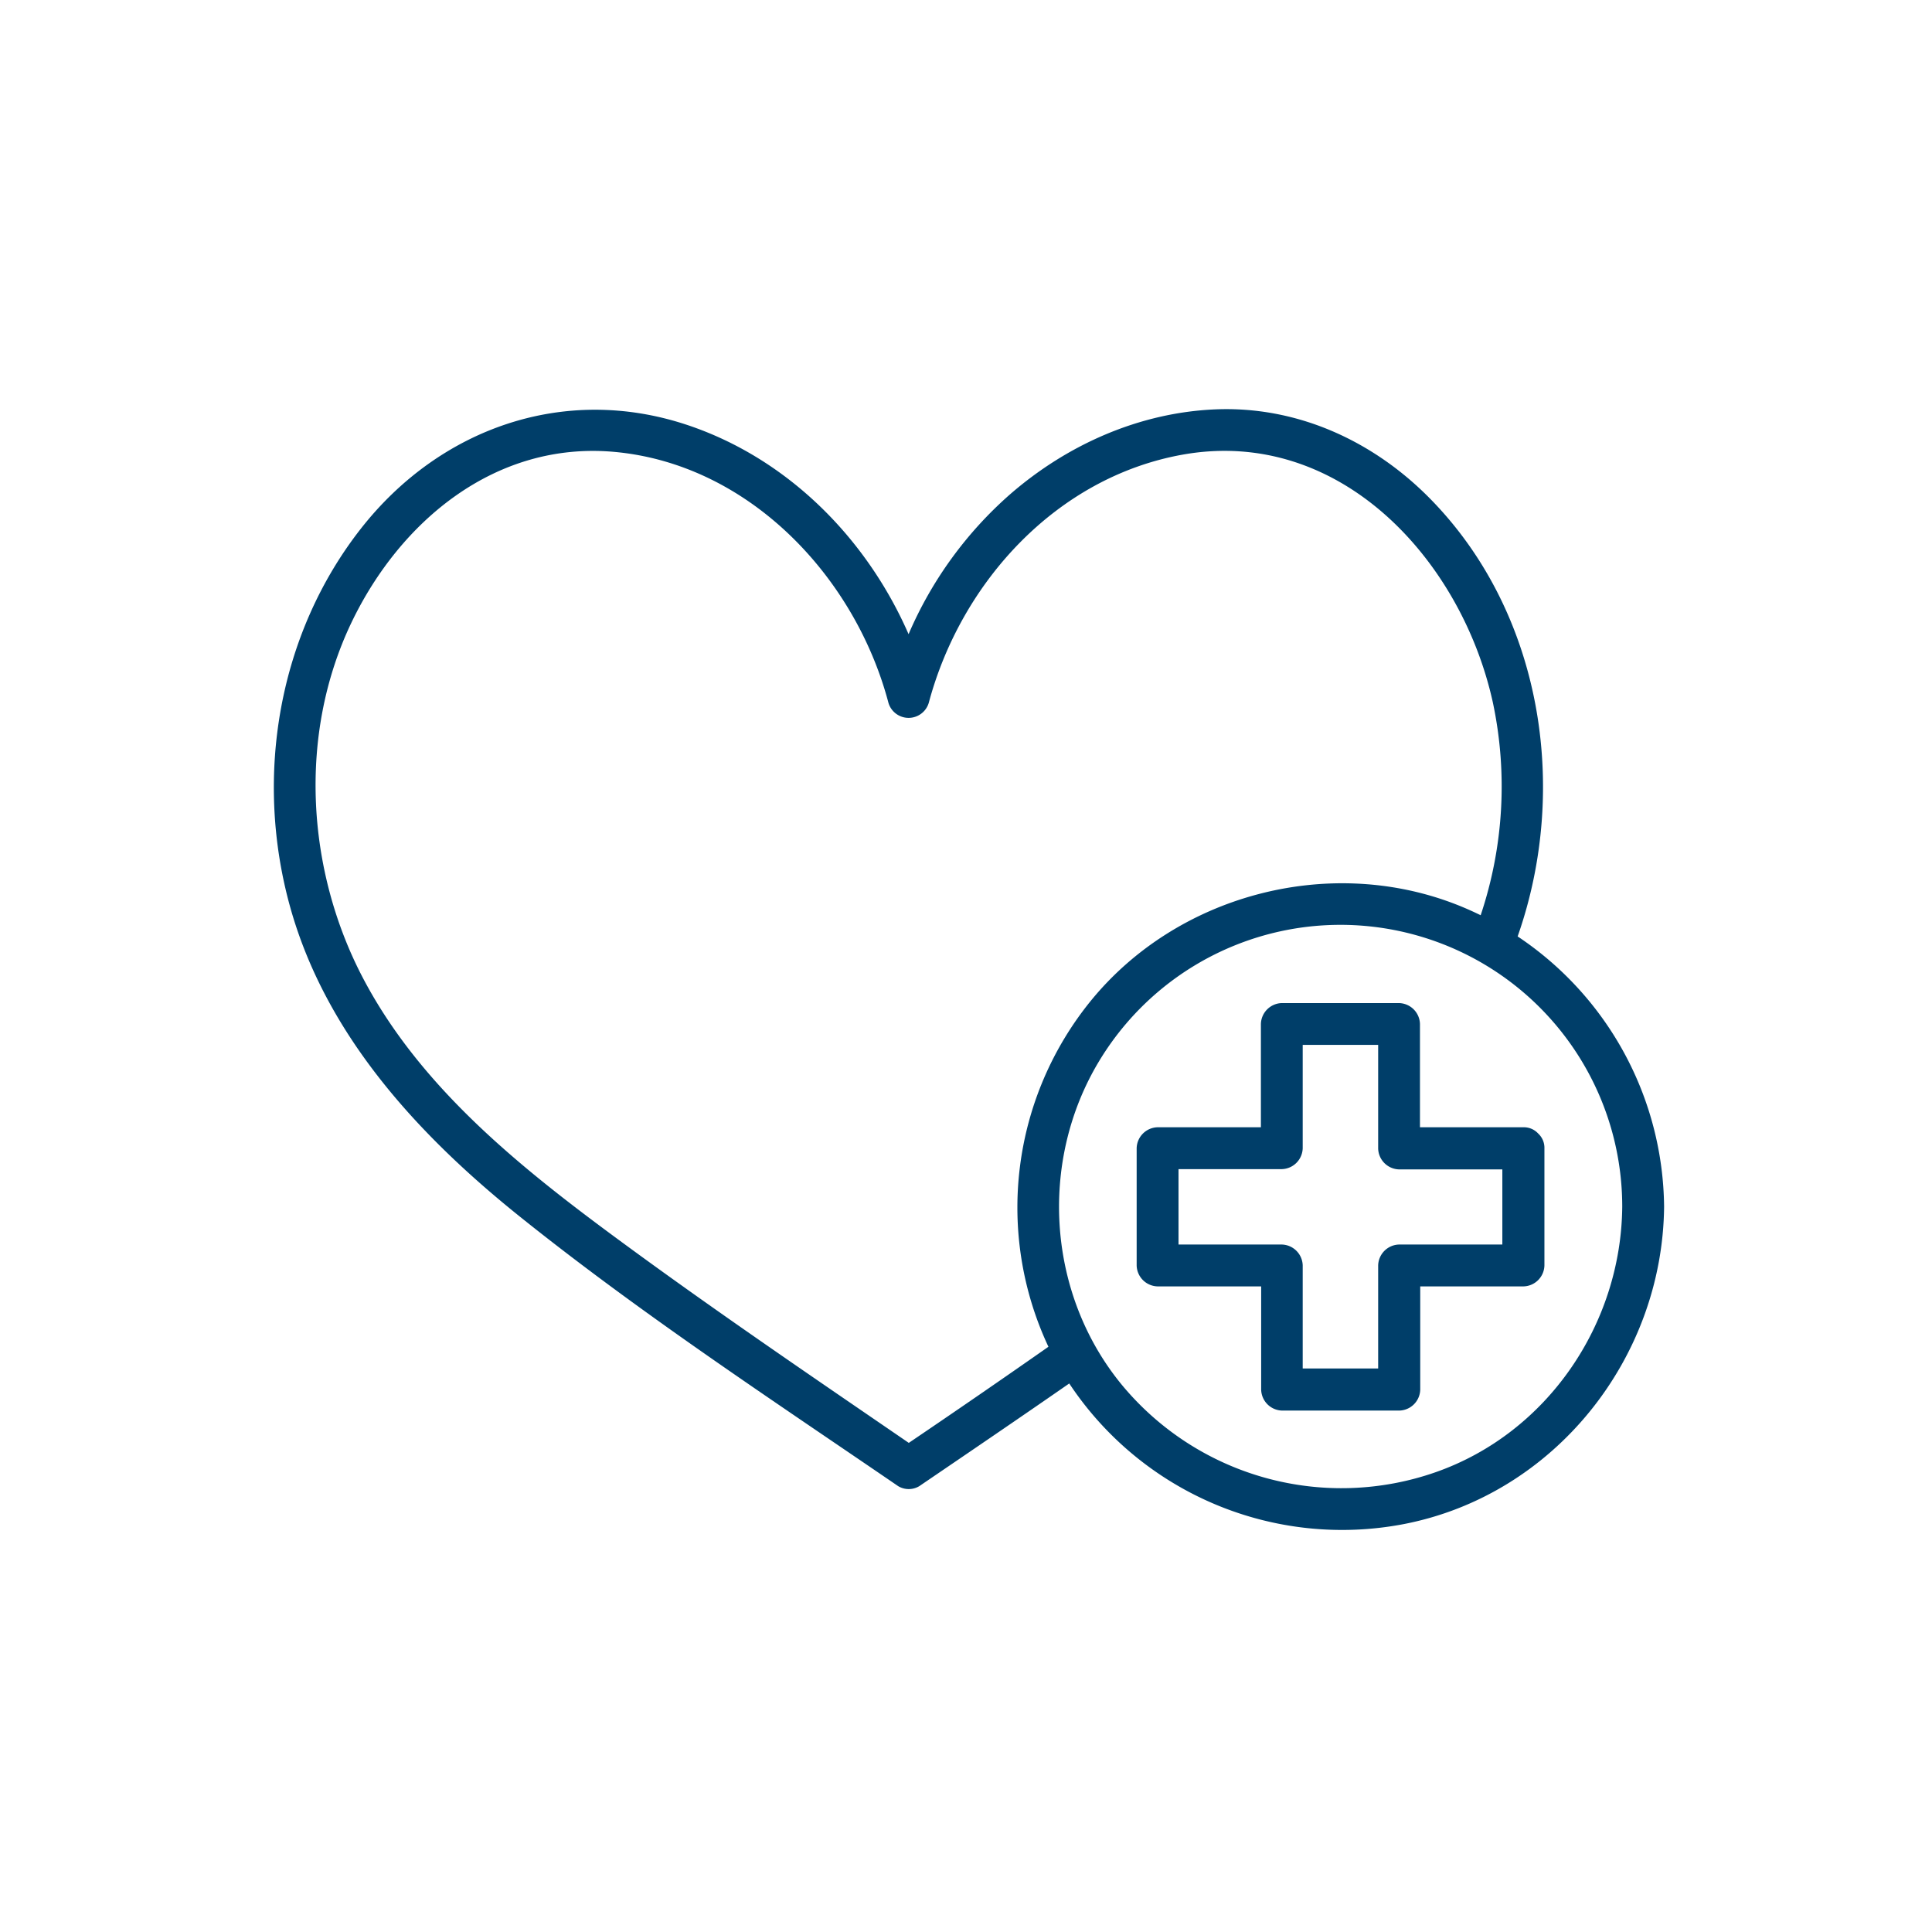
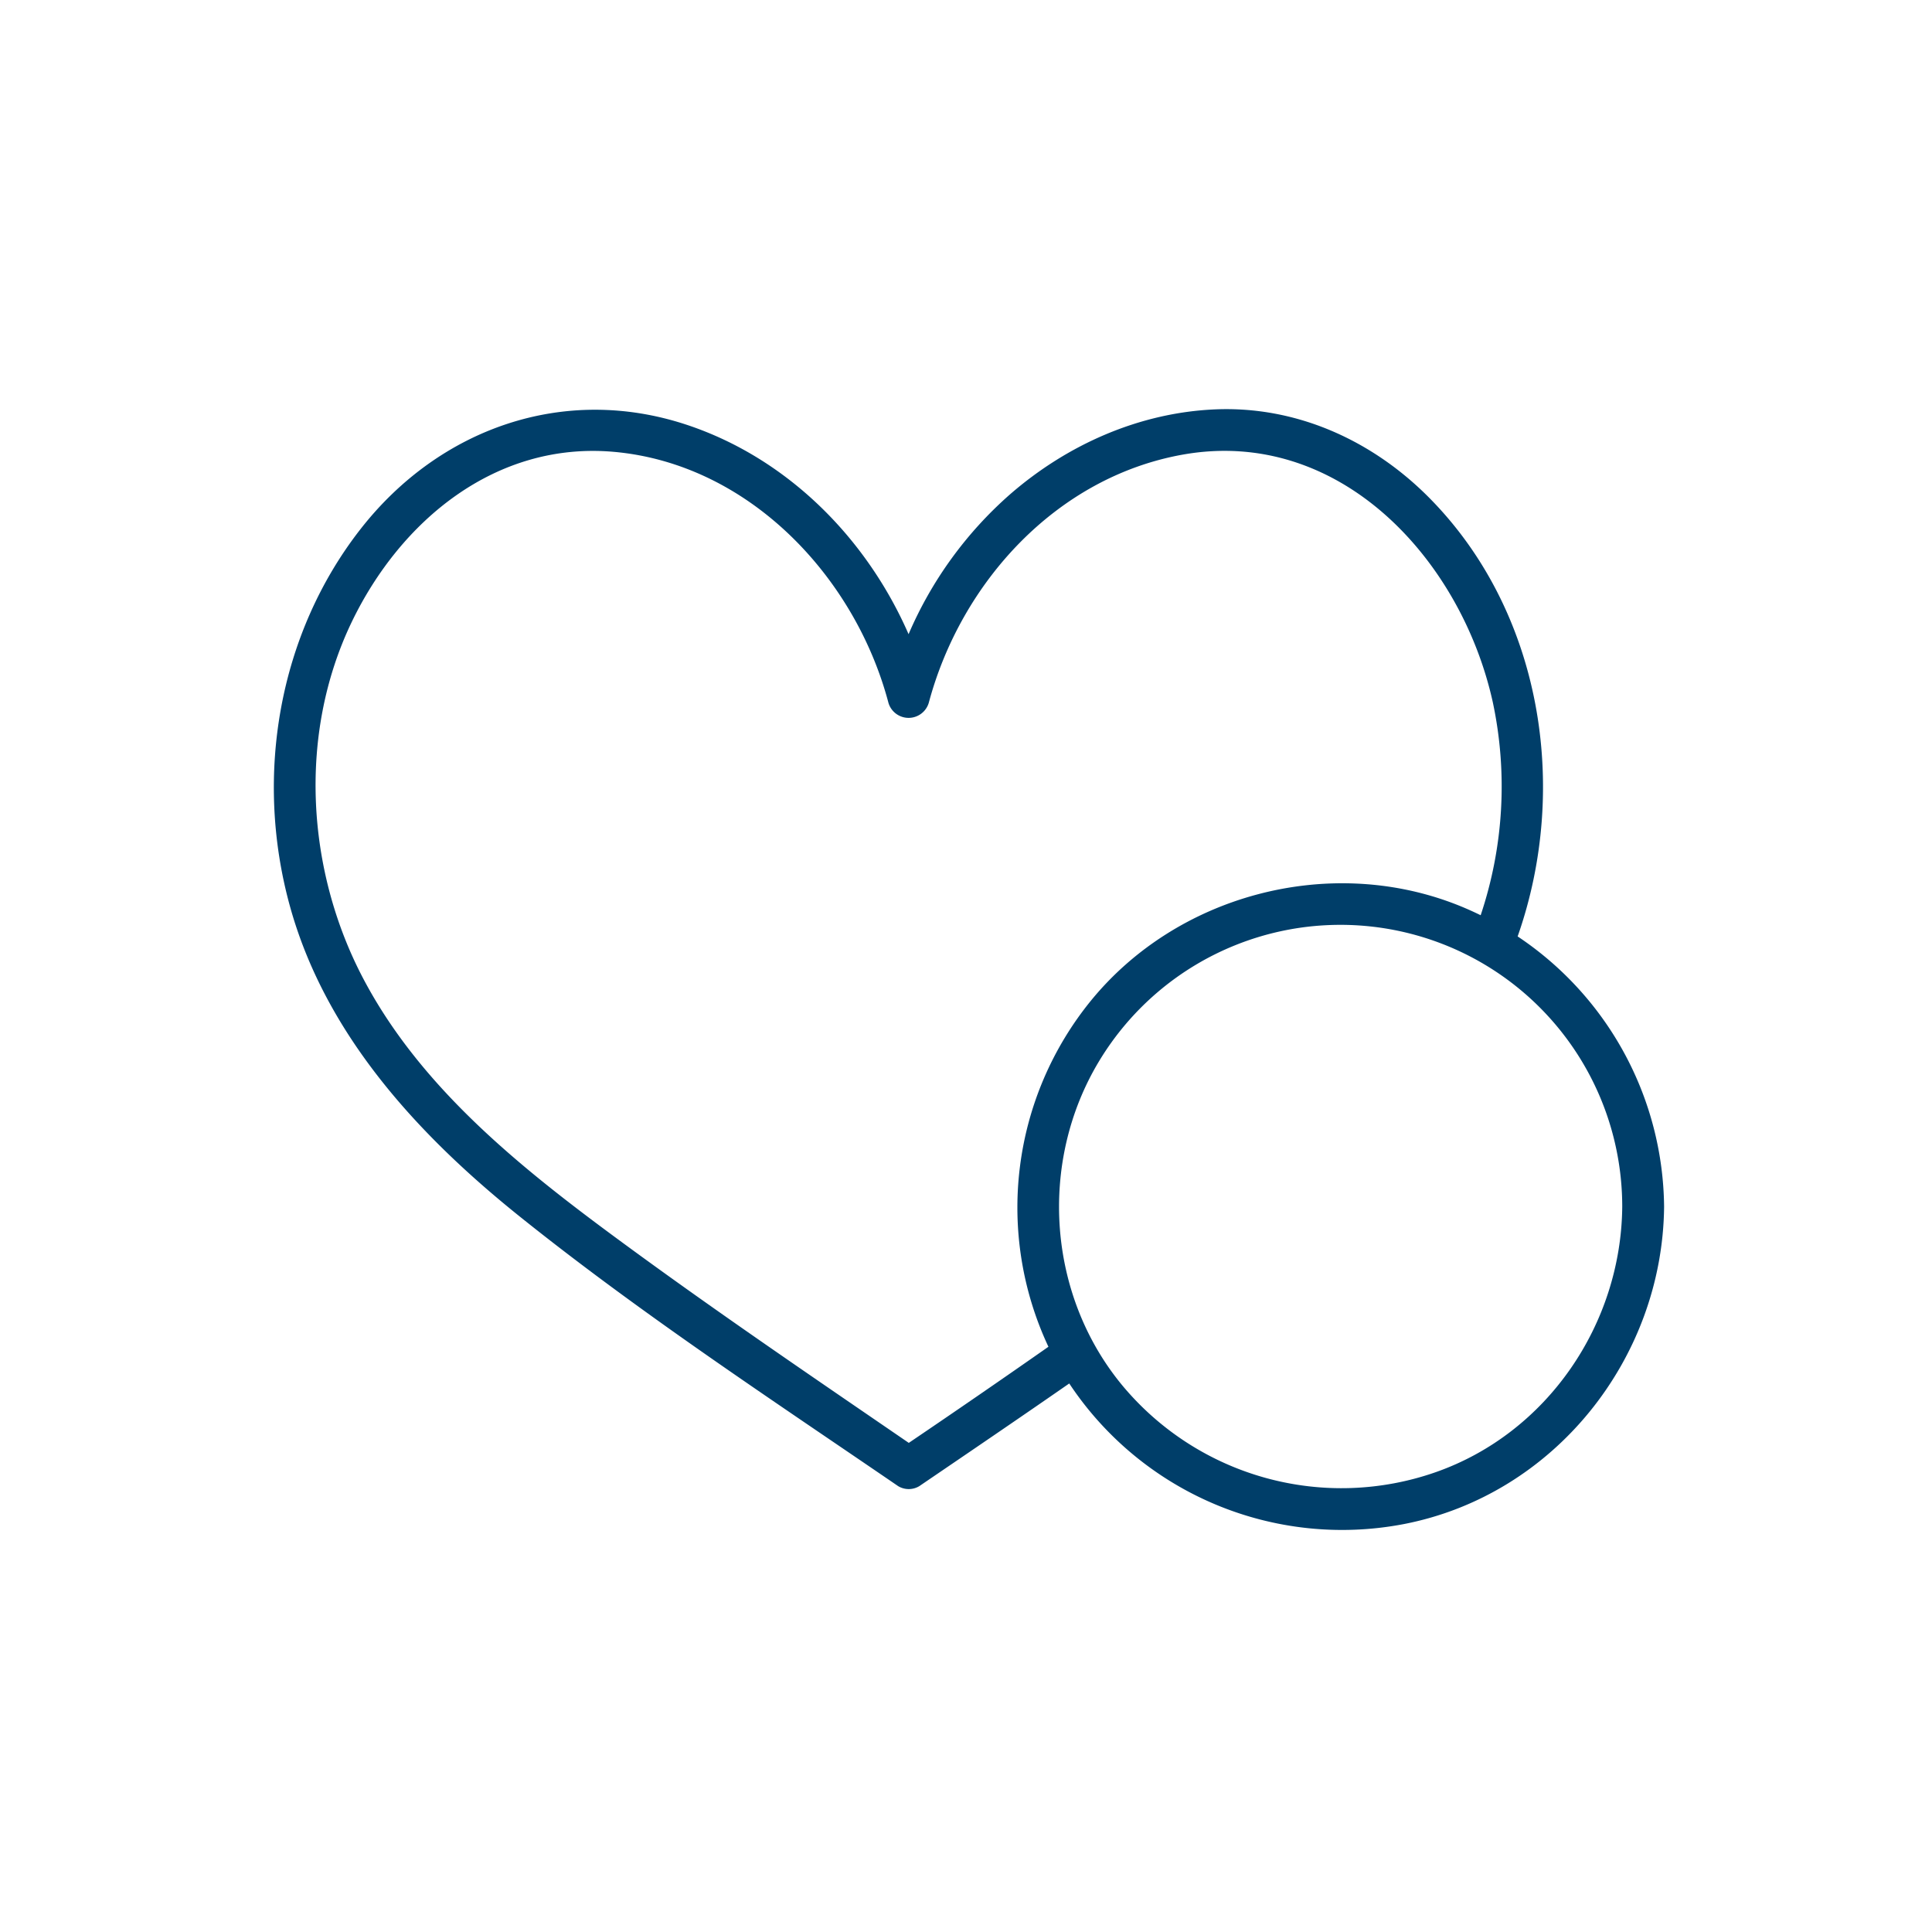
<svg xmlns="http://www.w3.org/2000/svg" id="Layer_1" data-name="Layer 1" viewBox="0 0 360 360">
  <defs>
    <style>.cls-1{fill:#003e69;}</style>
  </defs>
  <path class="cls-1" d="M282.79,174.49c9.76-27.76,4.51-60.72-16.68-81.94C255.56,82,241.54,75.65,226.47,76.28c-14.19.6-27.6,6.57-38.25,15.82a72.92,72.92,0,0,0-18.92,26.07c-7.82-17.89-22.55-32.76-41.29-39-22.92-7.62-46.16.66-60.8,19.38-15.4,19.69-19.8,46.15-13.24,70.11s23.79,42.71,42.85,58c22.51,18.05,46.77,34,70.54,50.26a3.82,3.82,0,0,0,3.94,0c9.32-6.34,18.66-12.69,27.94-19.13A61,61,0,0,0,261.53,284c28.08-5.41,48.28-30.84,48.55-59.16A61.24,61.24,0,0,0,282.79,174.49ZM169.34,268.86c-18.37-12.59-36.81-25.11-54.73-38.33s-36.29-28-46.91-48.16S55.5,136.88,65.49,116c9.11-19,26.86-33.73,48.84-31.81,25.16,2.21,45,23.23,51.22,46.78a3.92,3.92,0,0,0,7.51,0c6-22.46,23.78-42,47.22-46.24,29.3-5.29,52,19.5,57.88,46.11a75.44,75.44,0,0,1-2.26,39.7c-1.72-.84-3.48-1.61-5.3-2.29-23.56-8.81-51.3-1.34-67.24,18.11a61.07,61.07,0,0,0-8,64.59Q182.43,260,169.34,268.86Zm98.21,5.45a53.13,53.13,0,0,1-58.35-16.07c-14.06-16.91-15.73-41.68-4.43-60.46a52.51,52.51,0,0,1,97.51,27.09C302.08,246.72,288.35,267,267.55,274.31Z" />
-   <path class="cls-1" d="M286.62,211.22a3.62,3.62,0,0,0-2.78-1.17H264.59V190.81a4,4,0,0,0-3.9-3.9H238.84a4,4,0,0,0-3.89,3.9v19.24H215.7a4,4,0,0,0-3.9,3.9V235.8a4,4,0,0,0,3.9,3.9H235v19.24a4,4,0,0,0,3.89,3.9h21.85a4,4,0,0,0,3.9-3.9V239.7h19.25a4,4,0,0,0,3.89-3.9V214A3.61,3.61,0,0,0,286.62,211.22ZM256.8,235.8V255H242.74V235.8a4,4,0,0,0-3.9-3.9H219.6V217.85h19.24a4,4,0,0,0,3.9-3.9V194.7H256.8V214a4,4,0,0,0,3.89,3.9h19.25V231.9H260.69A4,4,0,0,0,256.8,235.8Z" />
</svg>